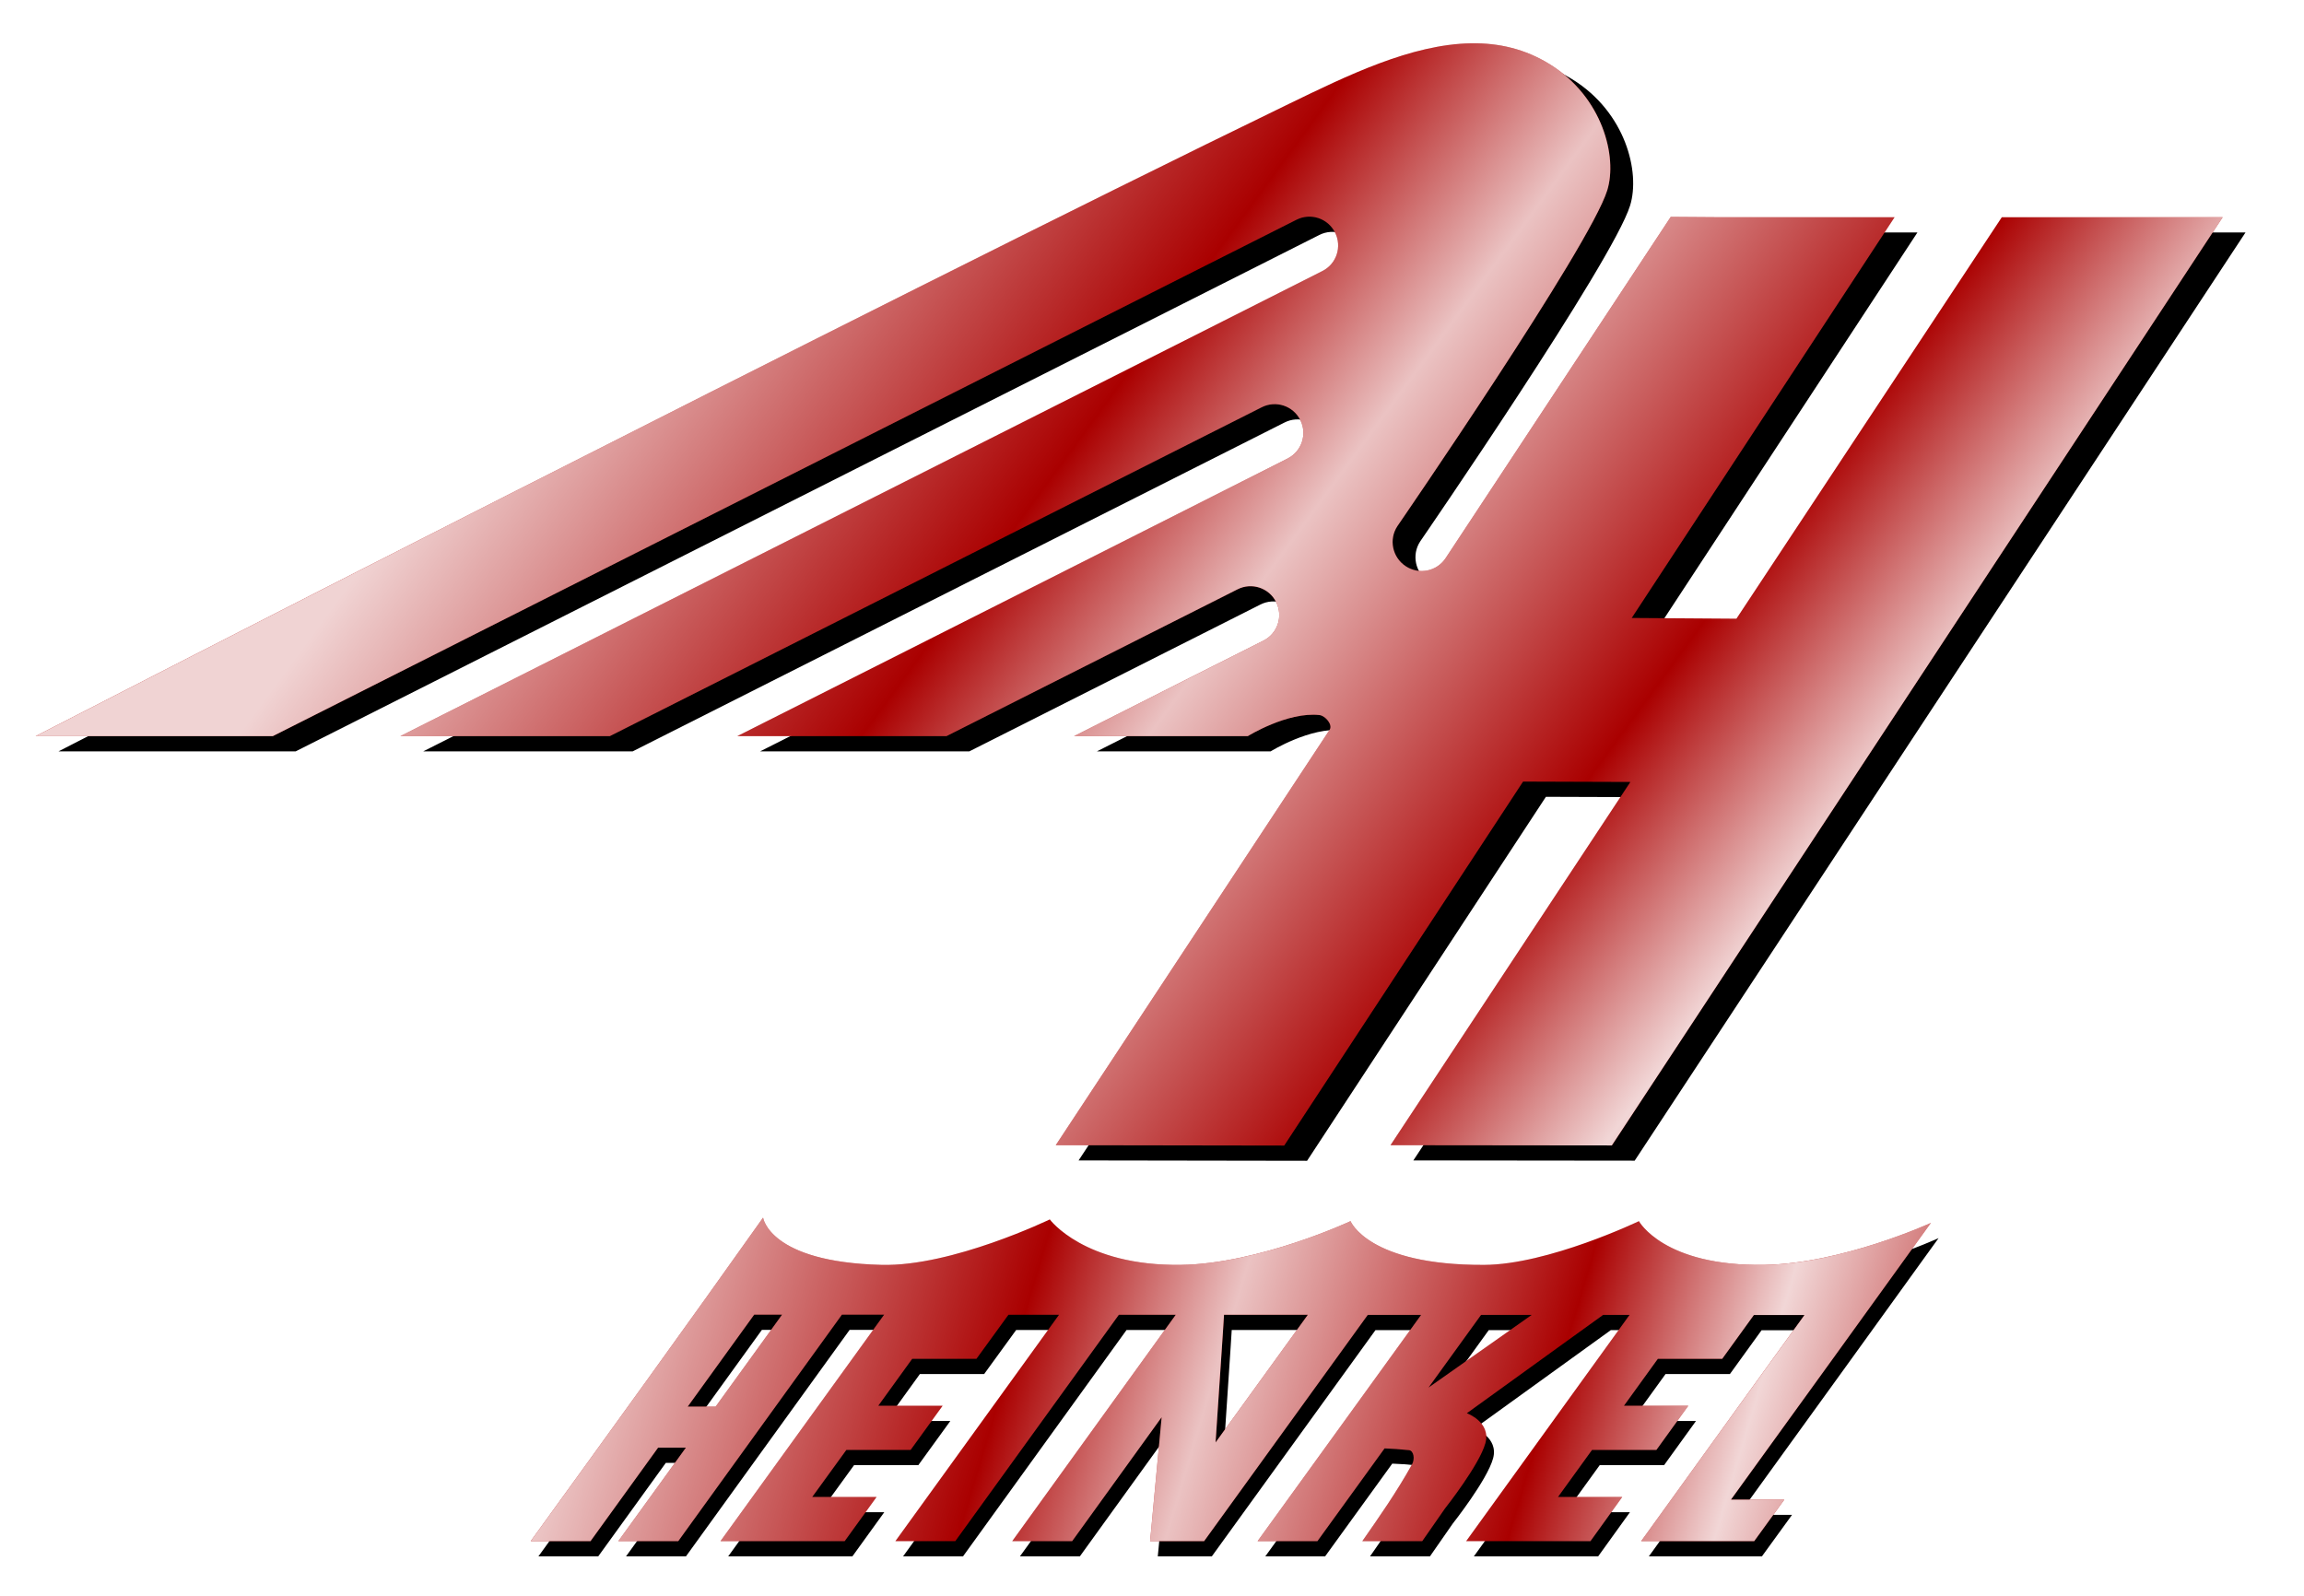
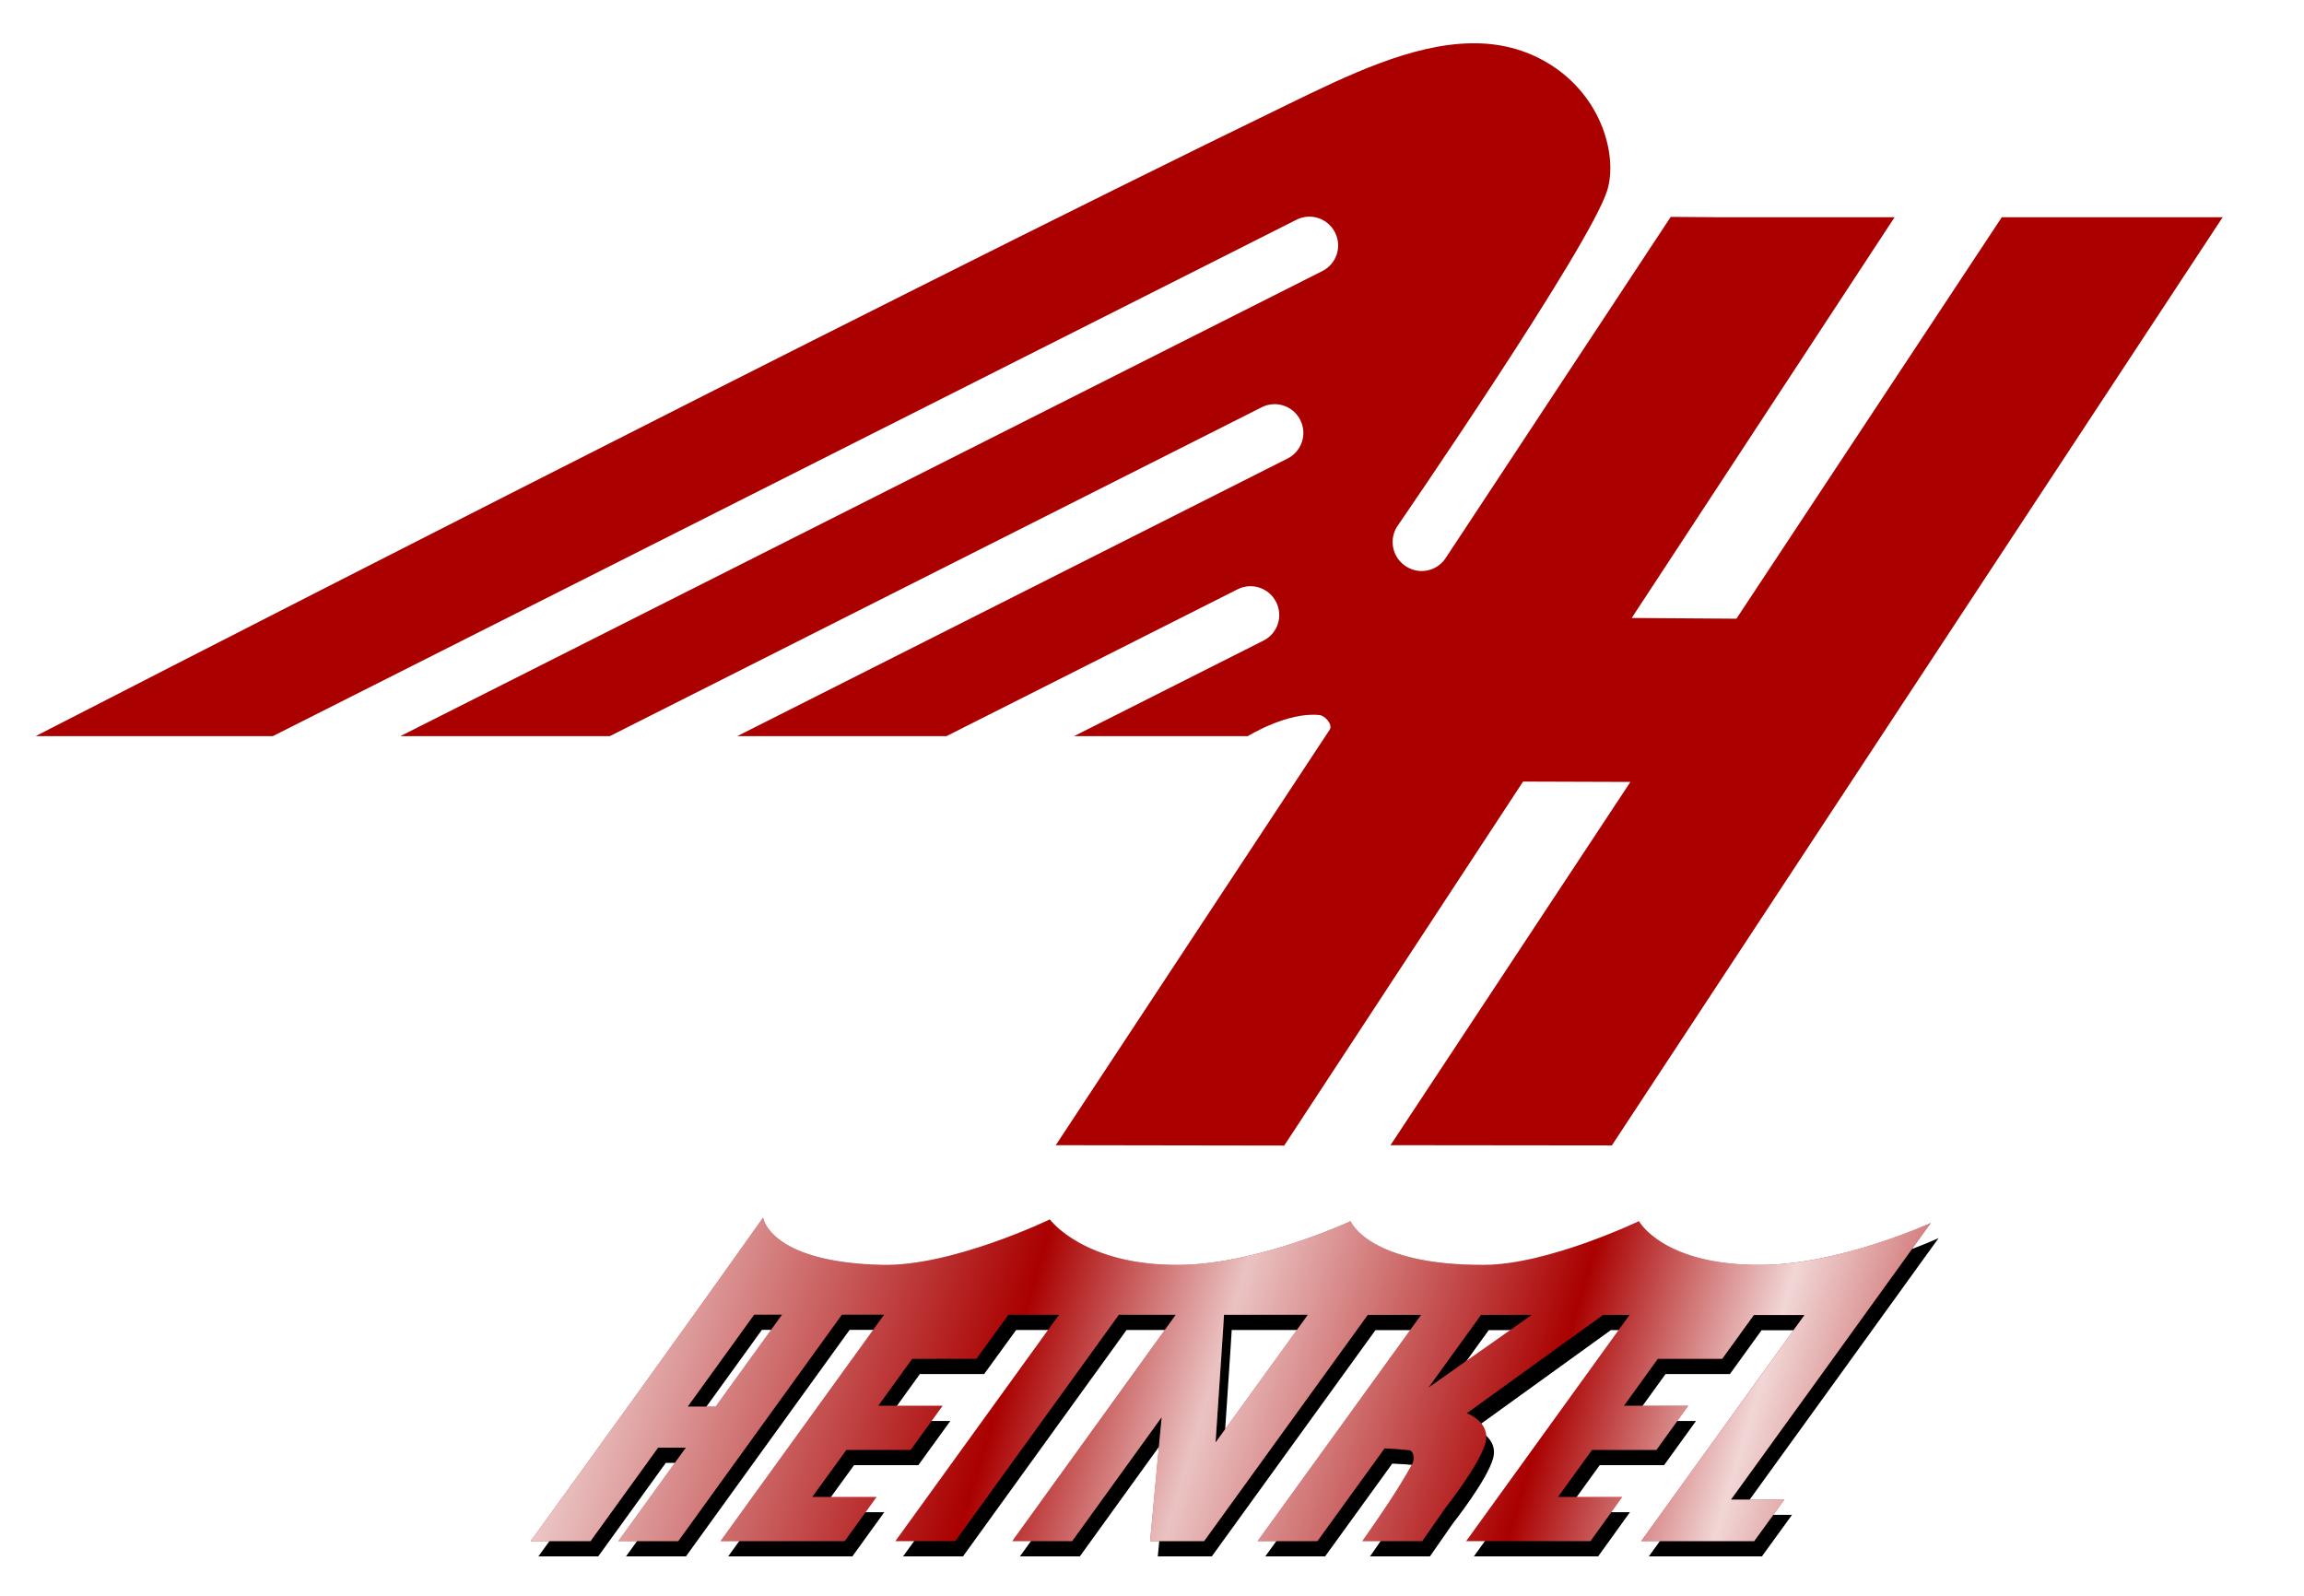
<svg xmlns="http://www.w3.org/2000/svg" xmlns:ns1="http://www.inkscape.org/namespaces/inkscape" xmlns:ns2="http://sodipodi.sourceforge.net/DTD/sodipodi-0.dtd" xmlns:xlink="http://www.w3.org/1999/xlink" width="605.044" height="419.197" id="svg3904" version="1.1" ns1:version="0.48.0 r9654" ns2:docname="Neues Dokument 3">
  <defs id="defs3906">
    <filter color-interpolation-filters="sRGB" ns1:collect="always" id="filter3936">
      <feGaussianBlur ns1:collect="always" stdDeviation="4.319" id="feGaussianBlur3938" />
    </filter>
    <filter color-interpolation-filters="sRGB" ns1:collect="always" id="filter3932">
      <feGaussianBlur ns1:collect="always" stdDeviation="2.263" id="feGaussianBlur3934" />
    </filter>
    <linearGradient ns1:collect="always" xlink:href="#linearGradient3824" id="linearGradient3830" x1="2485.366" y1="-414.288" x2="2839.983" y2="-153.911" gradientUnits="userSpaceOnUse" />
    <linearGradient id="linearGradient3824">
      <stop style="stop-color:#ffffff;stop-opacity:0.827;" offset="0" id="stop3826" />
      <stop id="stop3838" offset="0.3" style="stop-color:#ffffff;stop-opacity:0;" />
      <stop id="stop3836" offset="0.438" style="stop-color:#ffffff;stop-opacity:0.763;" />
      <stop id="stop3834" offset="0.665" style="stop-color:#ffffff;stop-opacity:0;" />
      <stop id="stop3832" offset="0.802" style="stop-color:#ffffff;stop-opacity:0.84;" />
      <stop style="stop-color:#ffffff;stop-opacity:0;" offset="1" id="stop3828" />
    </linearGradient>
    <linearGradient ns1:collect="always" xlink:href="#linearGradient3824" id="linearGradient3848" x1="2471.216" y1="-148.07" x2="2834.69" y2="-39.052" gradientUnits="userSpaceOnUse" />
    <linearGradient id="linearGradient3881">
      <stop style="stop-color:#ffffff;stop-opacity:0.827;" offset="0" id="stop3883" />
      <stop id="stop3885" offset="0.3" style="stop-color:#ffffff;stop-opacity:0;" />
      <stop id="stop3887" offset="0.438" style="stop-color:#ffffff;stop-opacity:0.763;" />
      <stop id="stop3889" offset="0.665" style="stop-color:#ffffff;stop-opacity:0;" />
      <stop id="stop3891" offset="0.802" style="stop-color:#ffffff;stop-opacity:0.84;" />
      <stop style="stop-color:#ffffff;stop-opacity:0;" offset="1" id="stop3893" />
    </linearGradient>
    <linearGradient y2="-39.052" x2="2834.69" y1="-148.07" x1="2471.216" gradientUnits="userSpaceOnUse" id="linearGradient3902" xlink:href="#linearGradient3824" ns1:collect="always" />
  </defs>
  <ns2:namedview id="base" pagecolor="#ffffff" bordercolor="#666666" borderopacity="1.0" ns1:pageopacity="0.0" ns1:pageshadow="2" ns1:zoom="0.89232466" ns1:cx="302.52206" ns1:cy="209.59831" ns1:document-units="px" ns1:current-layer="layer1" showgrid="false" fit-margin-top="5" fit-margin-left="5" fit-margin-right="5" fit-margin-bottom="5" ns1:window-width="1024" ns1:window-height="749" ns1:window-x="-4" ns1:window-y="-4" ns1:window-maximized="1" />
  <g ns1:label="Ebene 1" ns1:groupmode="layer" id="layer1" transform="translate(-48.906,-285.621)">
    <g transform="translate(-2259.728,737.595)" id="g3850">
-       <path style="fill:#000000;fill-opacity:1;stroke:none;filter:url(#filter3936)" d="m 2701.032,-436.604 c -15.792,0.23 -32.63,8.491 -47.781,15.844 -110.024,53.398 -329.25,166.125 -329.25,166.125 l 35.938,0 26.344,0 268.812,-135.625 c 3.729,-1.882 8.243,-0.386 10.125,3.344 1.881,3.729 0.417,8.243 -3.312,10.125 l -242.125,122.156 1.344,0 47.812,0 5.844,0 171.188,-86.375 c 3.729,-1.882 8.243,-0.386 10.125,3.344 1.881,3.729 0.386,8.243 -3.344,10.125 l -144.5,72.906 54.938,0 76.438,-38.562 c 3.729,-1.882 8.243,-0.386 10.125,3.344 1.882,3.729 0.417,8.243 -3.312,10.125 l -49.75,25.094 2.75,0 21.438,0 21.438,0 c 0,0 10.407,-6.451 18.812,-5.531 1.554,0.17 3.548,2.539 2.688,3.844 -26.652,40.407 -71.938,109.125 -71.938,109.125 l 60,0.094 62.719,-95.594 28.188,0.094 -63,95.406 58.125,0.062 160.406,-243.781 -58,0 -69.688,105.438 -27.5,-0.188 69.031,-105.25 -45.531,0 -13.25,-0.094 -59.094,89.594 c -2.318,3.515 -6.985,4.475 -10.5,2.156 -3.515,-2.319 -4.506,-7.016 -2.188,-10.531 0,0 50.6,-73.538 55.114,-88.205 2.716,-8.826 -1.223,-24.45 -15.051,-33.076 -6.495,-4.052 -13.447,-5.636 -20.625,-5.531 z" id="path3042" ns1:connector-curvature="0" ns2:nodetypes="cscccscsccccccscccccccccssccccccccccccccscsssc" />
      <path ns2:nodetypes="cscccscsccccccscccccccccssccccccccccccccscsssc" ns1:connector-curvature="0" id="path3044" d="m 2695.032,-440.604 c -15.792,0.23 -32.63,8.491 -47.781,15.844 -110.024,53.398 -329.25,166.125 -329.25,166.125 l 35.938,0 26.344,0 268.812,-135.625 c 3.729,-1.882 8.243,-0.386 10.125,3.344 1.881,3.729 0.417,8.243 -3.312,10.125 l -242.125,122.156 1.344,0 47.812,0 5.844,0 171.188,-86.375 c 3.729,-1.882 8.243,-0.386 10.125,3.344 1.881,3.729 0.386,8.243 -3.344,10.125 l -144.5,72.906 54.938,0 76.438,-38.562 c 3.729,-1.882 8.243,-0.386 10.125,3.344 1.882,3.729 0.417,8.243 -3.312,10.125 l -49.75,25.094 2.75,0 21.438,0 21.438,0 c 0,0 10.407,-6.451 18.812,-5.531 1.554,0.17 3.548,2.539 2.688,3.844 -26.652,40.407 -71.938,109.125 -71.938,109.125 l 60,0.094 62.719,-95.594 28.188,0.094 -63,95.406 58.125,0.062 160.406,-243.781 -58,0 -69.688,105.438 -27.5,-0.188 69.031,-105.25 -45.531,0 -13.25,-0.094 -59.094,89.594 c -2.318,3.515 -6.985,4.475 -10.5,2.156 -3.515,-2.319 -4.506,-7.016 -2.188,-10.531 0,0 50.6,-73.538 55.114,-88.205 2.716,-8.826 -1.223,-24.45 -15.051,-33.076 -6.495,-4.052 -13.447,-5.636 -20.625,-5.531 z" style="fill:#aa0000;fill-opacity:1;stroke:none" />
      <path style="fill:#000000;fill-opacity:1;stroke:none;filter:url(#filter3932)" d="m 2511.047,-128.176 c -20.154,28.453 -40.592,56.705 -61.02,84.967 l 15.707,0 17.751,-24.561 7.299,0 -17.751,24.561 15.737,0 42.977,-59.482 11.095,0 -42.977,59.482 15.707,0 16.904,0 8.379,-11.602 -16.904,0 8.963,-12.352 16.875,0 8.408,-11.602 -16.904,0 8.905,-12.324 16.875,0 8.409,-11.573 13.284,0 -42.977,59.454 15.737,0 42.947,-59.454 14.948,0 -42.947,59.454 15.737,0 23.503,-32.555 -2.803,30.131 -0.234,2.424 14.189,0 42.977,-59.425 14.014,0 -42.947,59.425 15.707,0 17.634,-24.359 c 1.931,0.068 4.088,0.203 6.423,0.462 1.266,0.14 1.572,2.348 0.818,3.694 -4.257,7.599 -8.554,13.7 -13.08,20.203 l 15.737,0 5.985,-8.601 c 0,0 9.045,-11.426 10.598,-17.143 1.506,-5.545 -4.876,-7.85 -4.876,-7.85 l 35.794,-25.831 6.949,0 -42.918,59.425 15.737,0 16.904,0 8.35,-11.602 -16.875,0 8.934,-12.352 16.904,0 8.379,-11.602 -16.904,0 8.905,-12.324 16.904,0 8.321,-11.516 13.284,0 -0.029,0.058 -42.86,59.338 15.737,0 13.956,0 7.912,-10.909 -14.014,0 c 17.612,-24.323 36.937,-51.09 52.494,-72.672 0,0 -23.308,10.694 -43.677,11.025 -26.513,0.431 -32.992,-11.487 -32.992,-11.487 0,0 -23.829,11.408 -40.641,11.487 -30.464,0.142 -35.094,-11.487 -35.094,-11.487 0,0 -23.906,11.233 -44.611,11.487 -25.382,0.311 -34.364,-11.948 -34.364,-11.948 0,0 -25.644,12.398 -44.144,11.948 -29.527,-0.717 -31.152,-12.41 -31.152,-12.41 z m -2.336,25.484 7.328,0 -17.459,24.157 -7.328,0 z m 123.382,0.029 22.014,0 -24.233,33.536 1.927,-28.89 z m 67.501,0.029 13.313,0 -27.123,19.106 z" id="path3046" ns1:connector-curvature="0" ns2:nodetypes="cccccccccccccccccccccccccccccccccccccsscccscccccccccccccccccccccccscscscsccccccccccccccc" />
      <path ns2:nodetypes="cccccccccccccccccccccccccccccccccccccsscccscccccccccccccccccccccccscscscsccccccccccccccc" ns1:connector-curvature="0" id="path3048" d="m 2509.025,-132.176 c -20.154,28.453 -40.592,56.705 -61.02,84.967 l 15.707,0 17.751,-24.561 7.299,0 -17.751,24.561 15.737,0 42.977,-59.482 11.095,0 -42.977,59.482 15.707,0 16.904,0 8.379,-11.602 -16.904,0 8.963,-12.352 16.875,0 8.408,-11.602 -16.904,0 8.905,-12.324 16.875,0 8.409,-11.573 13.284,0 -42.977,59.454 15.737,0 42.947,-59.454 14.948,0 -42.947,59.454 15.737,0 23.503,-32.555 -2.803,30.131 -0.234,2.424 14.189,0 42.977,-59.425 14.014,0 -42.947,59.425 15.707,0 17.634,-24.359 c 1.931,0.068 4.088,0.203 6.423,0.462 1.266,0.14 1.572,2.348 0.818,3.694 -4.257,7.599 -8.554,13.7 -13.08,20.203 l 15.737,0 5.985,-8.601 c 0,0 9.045,-11.426 10.598,-17.143 1.506,-5.545 -4.876,-7.85 -4.876,-7.85 l 35.794,-25.831 6.949,0 -42.918,59.425 15.737,0 16.904,0 8.35,-11.602 -16.875,0 8.934,-12.352 16.904,0 8.379,-11.602 -16.904,0 8.905,-12.324 16.904,0 8.321,-11.516 13.284,0 -0.029,0.058 -42.86,59.338 15.737,0 13.956,0 7.912,-10.909 -14.014,0 c 17.612,-24.323 36.937,-51.09 52.494,-72.672 0,0 -23.308,10.694 -43.677,11.025 -26.513,0.431 -32.992,-11.487 -32.992,-11.487 0,0 -23.829,11.408 -40.641,11.487 -30.464,0.142 -35.094,-11.487 -35.094,-11.487 0,0 -23.906,11.233 -44.611,11.487 -25.382,0.311 -34.364,-11.948 -34.364,-11.948 0,0 -25.644,12.398 -44.144,11.948 -29.527,-0.717 -31.152,-12.41 -31.152,-12.41 z m -2.336,25.484 7.328,0 -17.459,24.157 -7.328,0 z m 123.382,0.029 22.014,0 -24.233,33.536 1.927,-28.89 z m 67.501,0.029 13.313,0 -27.123,19.106 z" style="fill:#aa0000;fill-opacity:1;stroke:none" />
-       <path style="fill:url(#linearGradient3830);fill-opacity:1;stroke:none" d="m 2695.032,-440.604 c -15.792,0.23 -32.63,8.491 -47.781,15.844 -110.024,53.398 -329.25,166.125 -329.25,166.125 l 35.938,0 26.344,0 268.812,-135.625 c 3.729,-1.882 8.243,-0.386 10.125,3.344 1.881,3.729 0.417,8.243 -3.312,10.125 l -242.125,122.156 1.344,0 47.812,0 5.844,0 171.188,-86.375 c 3.729,-1.882 8.243,-0.386 10.125,3.344 1.881,3.729 0.386,8.243 -3.344,10.125 l -144.5,72.906 54.938,0 76.438,-38.562 c 3.729,-1.882 8.243,-0.386 10.125,3.344 1.882,3.729 0.417,8.243 -3.312,10.125 l -49.75,25.094 2.75,0 21.438,0 21.438,0 c 0,0 10.407,-6.451 18.812,-5.531 1.554,0.17 3.548,2.539 2.688,3.844 -26.652,40.407 -71.938,109.125 -71.938,109.125 l 60,0.094 62.719,-95.594 28.188,0.094 -63,95.406 58.125,0.062 160.406,-243.781 -58,0 -69.688,105.438 -27.5,-0.188 69.031,-105.25 -45.531,0 -13.25,-0.094 -59.094,89.594 c -2.318,3.515 -6.985,4.475 -10.5,2.156 -3.515,-2.319 -4.506,-7.016 -2.188,-10.531 0,0 50.6,-73.538 55.114,-88.205 2.716,-8.826 -1.223,-24.45 -15.051,-33.076 -6.495,-4.052 -13.447,-5.636 -20.625,-5.531 z" id="path3054" ns1:connector-curvature="0" ns2:nodetypes="cscccscsccccccscccccccccssccccccccccccccscsssc" />
      <path style="fill:url(#linearGradient3902);fill-opacity:1;stroke:none" d="m 2509.025,-132.176 c -20.154,28.453 -40.592,56.705 -61.02,84.967 l 15.707,0 17.751,-24.561 7.299,0 -17.751,24.561 15.737,0 42.977,-59.482 11.095,0 -42.977,59.482 15.707,0 16.904,0 8.379,-11.602 -16.904,0 8.963,-12.352 16.875,0 8.408,-11.602 -16.904,0 8.905,-12.324 16.875,0 8.409,-11.573 13.284,0 -42.977,59.454 15.737,0 42.947,-59.454 14.948,0 -42.947,59.454 15.737,0 23.503,-32.555 -2.803,30.131 -0.234,2.424 14.189,0 42.977,-59.425 14.014,0 -42.947,59.425 15.707,0 17.634,-24.359 c 1.931,0.068 4.088,0.203 6.423,0.462 1.266,0.14 1.572,2.348 0.818,3.694 -4.257,7.599 -8.554,13.7 -13.08,20.203 l 15.737,0 5.985,-8.601 c 0,0 9.045,-11.426 10.598,-17.143 1.506,-5.545 -4.876,-7.85 -4.876,-7.85 l 35.794,-25.831 6.949,0 -42.918,59.425 15.737,0 16.904,0 8.35,-11.602 -16.875,0 8.934,-12.352 16.904,0 8.379,-11.602 -16.904,0 8.905,-12.324 16.904,0 8.321,-11.516 13.284,0 -0.029,0.058 -42.86,59.338 15.737,0 13.956,0 7.912,-10.909 -14.014,0 c 17.612,-24.323 36.937,-51.09 52.494,-72.672 0,0 -23.308,10.694 -43.677,11.025 -26.513,0.431 -32.992,-11.487 -32.992,-11.487 0,0 -23.829,11.408 -40.641,11.487 -30.464,0.142 -35.094,-11.487 -35.094,-11.487 0,0 -23.906,11.233 -44.611,11.487 -25.382,0.311 -34.364,-11.948 -34.364,-11.948 0,0 -25.644,12.398 -44.144,11.948 -29.527,-0.717 -31.152,-12.41 -31.152,-12.41 z m -2.336,25.484 7.328,0 -17.459,24.157 -7.328,0 z m 123.382,0.029 22.014,0 -24.233,33.536 1.927,-28.89 z m 67.501,0.029 13.313,0 -27.123,19.106 z" id="path3840" ns1:connector-curvature="0" ns2:nodetypes="cccccccccccccccccccccccccccccccccccccsscccscccccccccccccccccccccccscscscsccccccccccccccc" />
    </g>
  </g>
</svg>